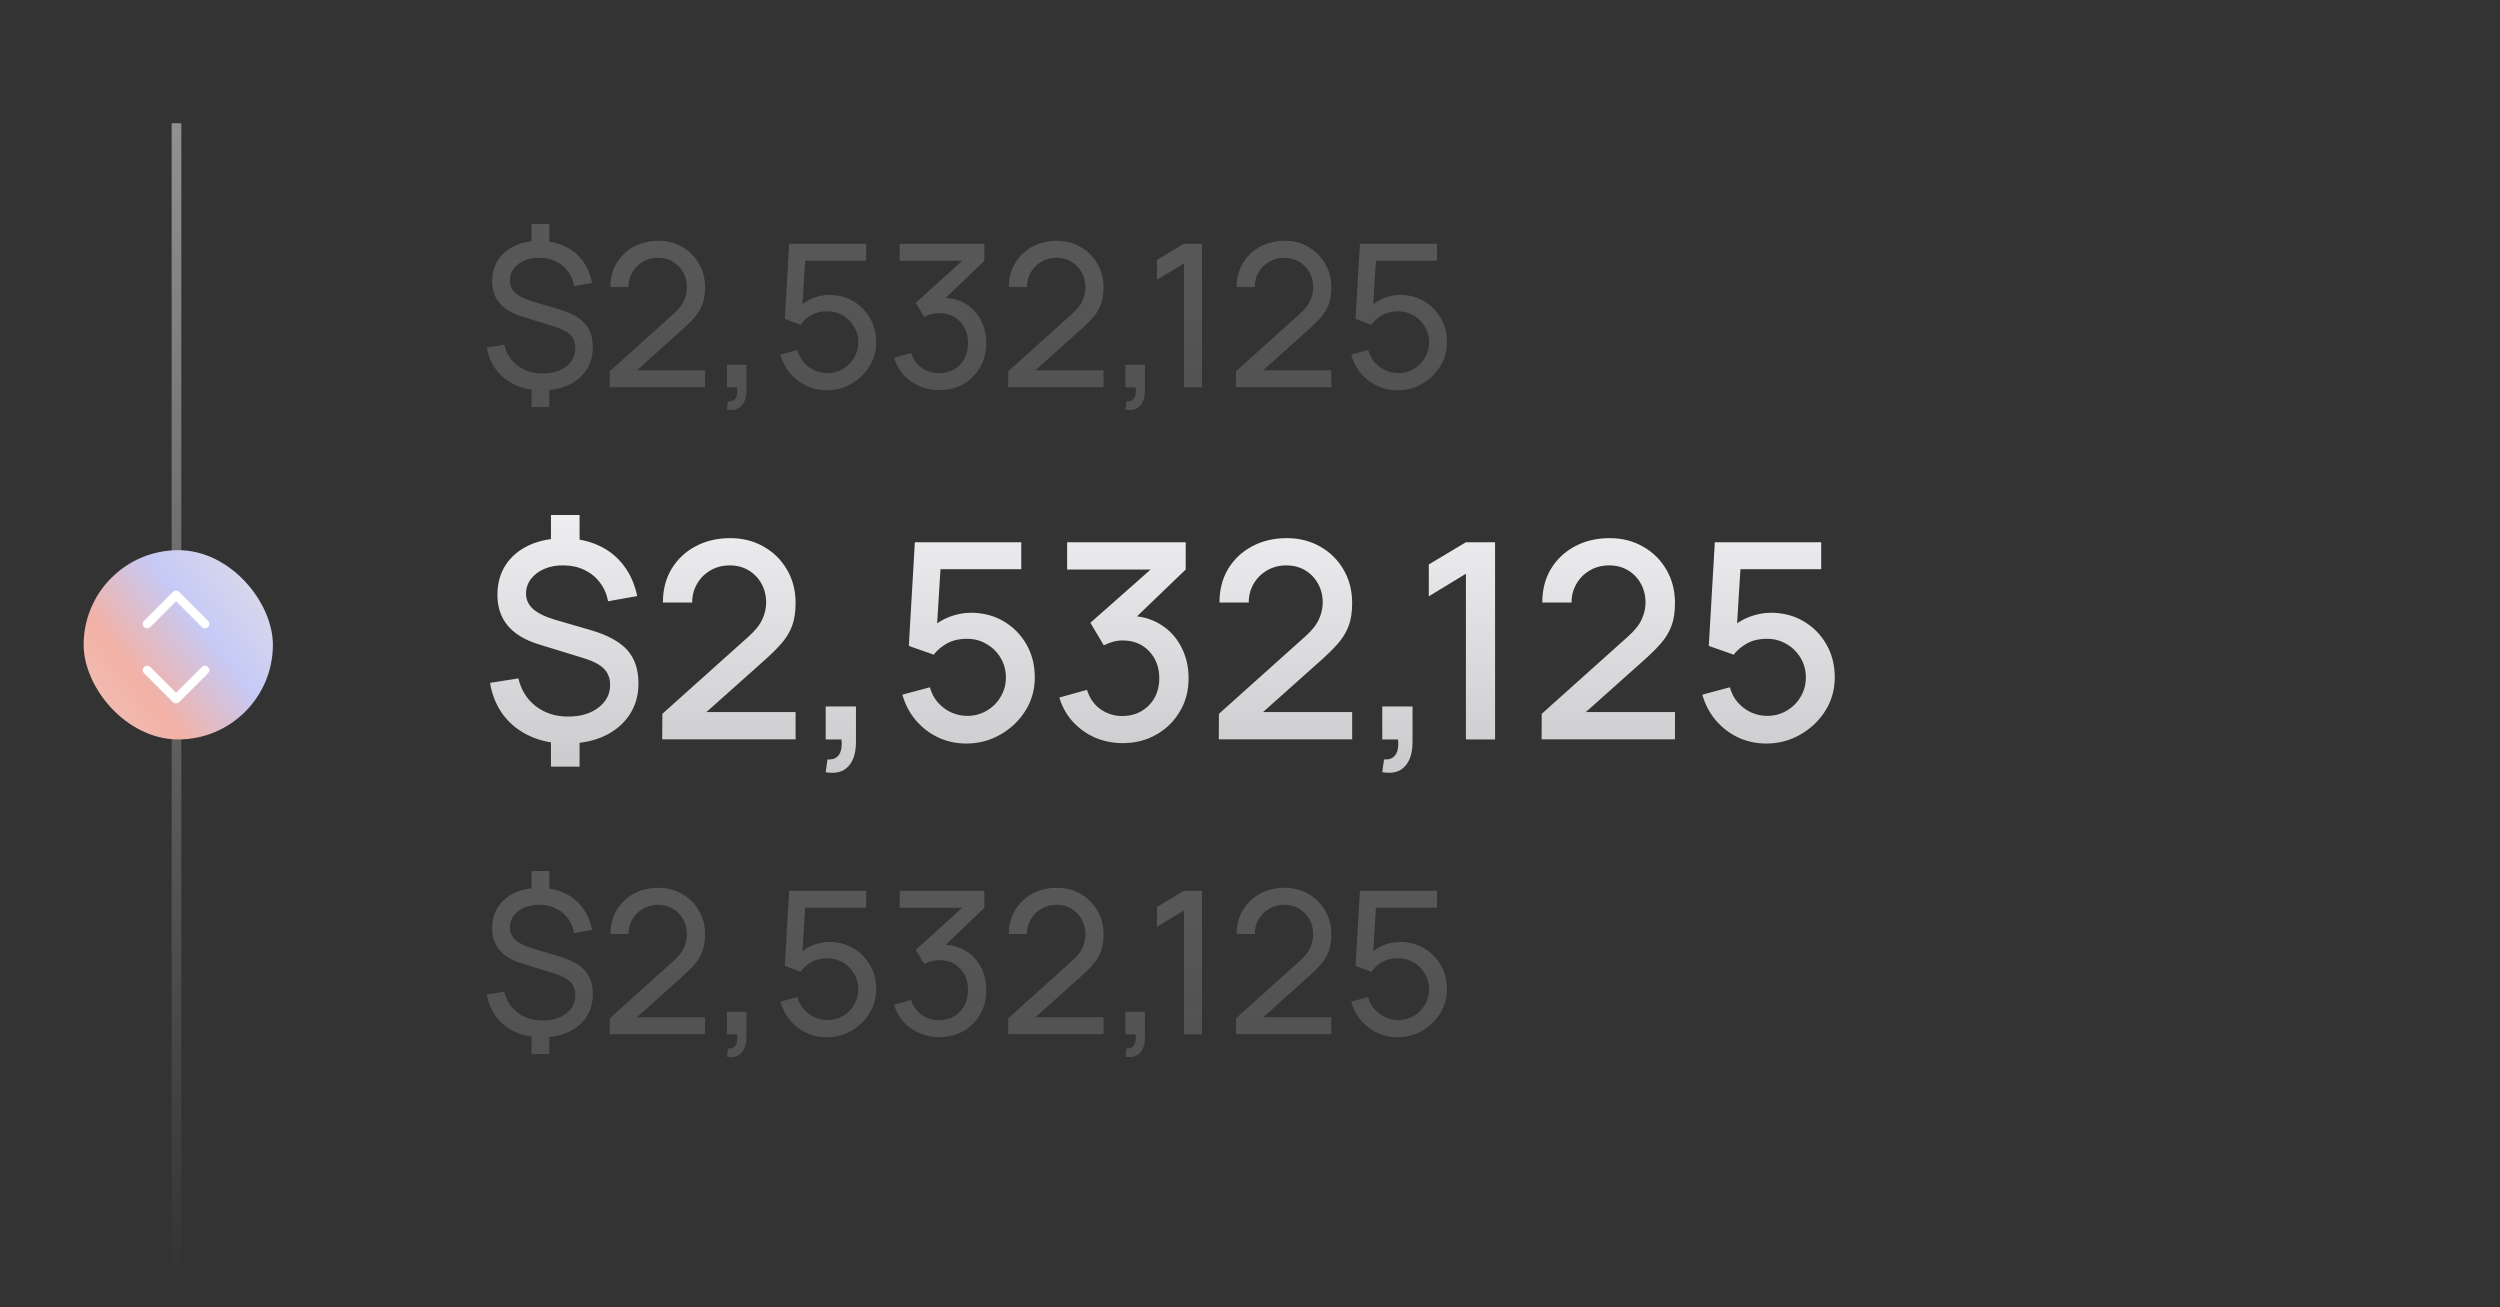
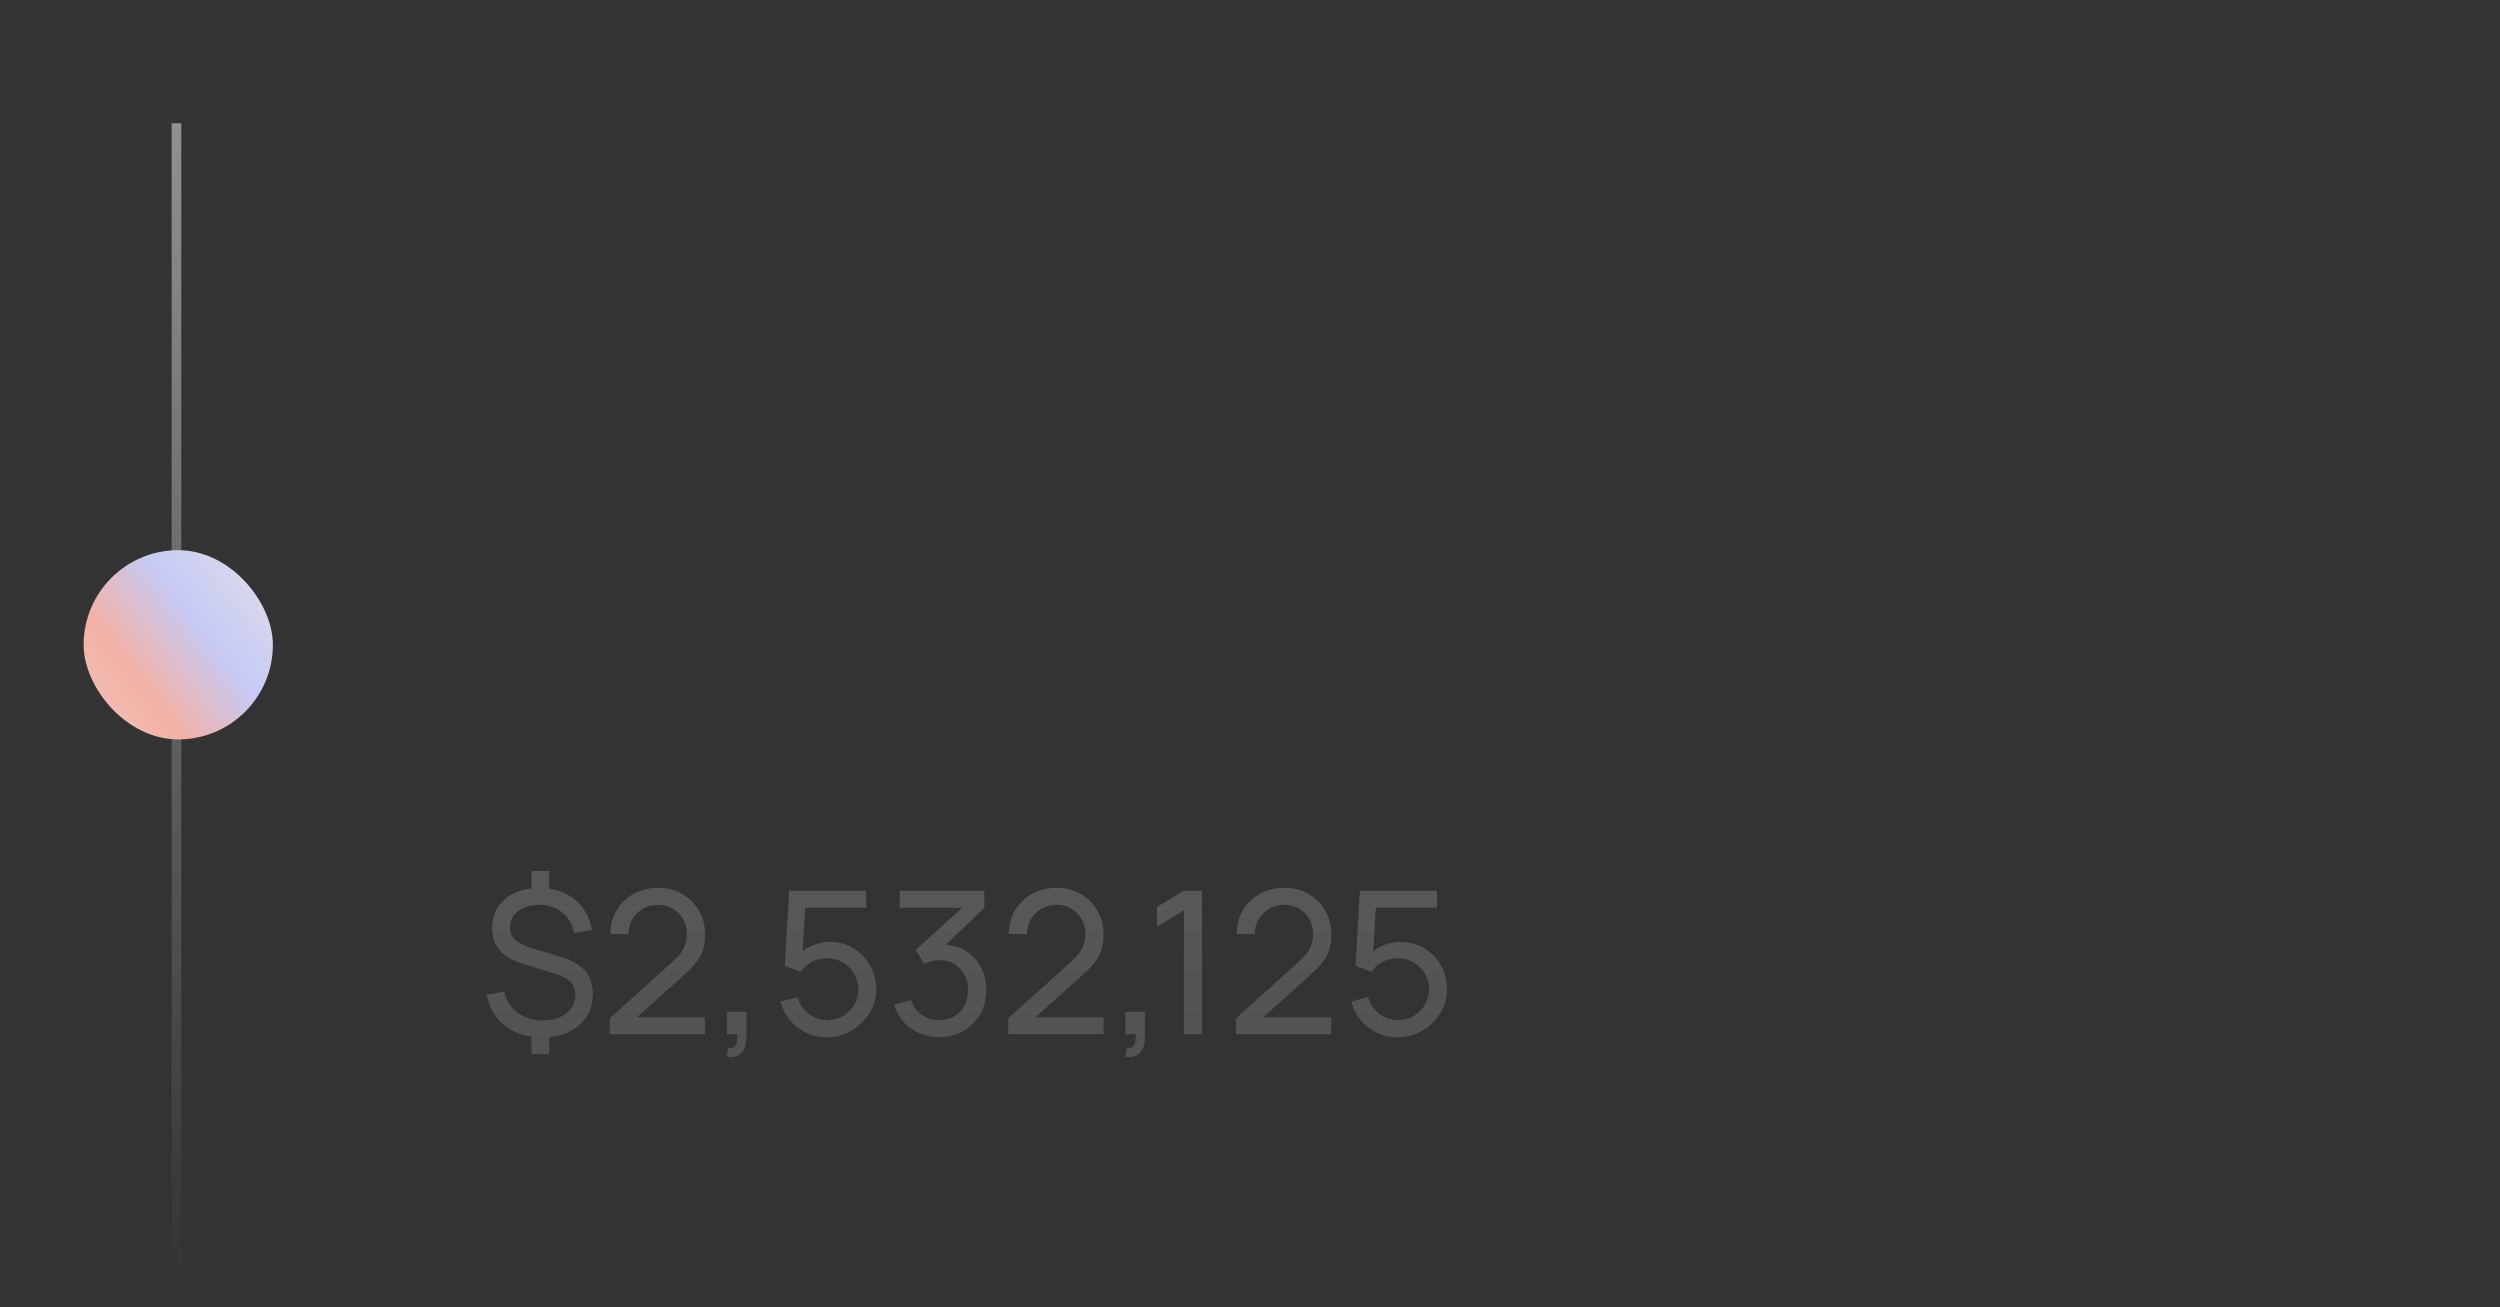
<svg xmlns="http://www.w3.org/2000/svg" width="568" height="297" viewBox="0 0 568 297" fill="none">
  <rect x="0" y="0" width="568" height="297" fill="#333333" stroke="none" />
-   <path d="M125.178 174.191V166.911H131.68V174.191H125.178ZM125.178 124.319V117.008H131.68V124.319H125.178ZM128.756 168.933C125.645 168.933 122.865 168.373 120.418 167.253C117.97 166.133 115.958 164.547 114.382 162.493C112.826 160.419 111.81 157.972 111.333 155.151L117.773 154.124C118.395 156.779 119.723 158.895 121.756 160.471C123.788 162.027 126.225 162.804 129.067 162.804C131.888 162.804 134.18 162.13 135.943 160.782C137.726 159.434 138.618 157.712 138.618 155.617C138.618 154.124 138.162 152.911 137.249 151.977C136.357 151.044 134.895 150.256 132.863 149.613L122.347 146.377C116.124 144.448 113.013 140.715 113.013 135.177C113.013 132.564 113.635 130.292 114.88 128.363C116.145 126.434 117.918 124.941 120.2 123.883C122.482 122.825 125.147 122.297 128.196 122.297C131.12 122.338 133.713 122.877 135.974 123.914C138.255 124.951 140.143 126.445 141.636 128.395C143.15 130.344 144.198 132.688 144.778 135.426L138.152 136.608C137.861 135.011 137.249 133.601 136.316 132.377C135.403 131.153 134.242 130.199 132.831 129.515C131.442 128.83 129.876 128.477 128.134 128.457C126.495 128.415 125.022 128.675 123.716 129.235C122.43 129.774 121.403 130.541 120.636 131.537C119.889 132.512 119.516 133.621 119.516 134.866C119.516 136.235 120.044 137.396 121.102 138.35C122.16 139.304 123.83 140.124 126.111 140.808L134.356 143.204C138.131 144.324 140.858 145.828 142.538 147.715C144.218 149.602 145.058 152.112 145.058 155.244C145.058 157.982 144.374 160.378 143.005 162.431C141.657 164.464 139.759 166.061 137.312 167.222C134.864 168.363 132.012 168.933 128.756 168.933ZM150.455 167.969L150.486 162.182L169.994 144.697C171.57 143.307 172.638 141.98 173.198 140.715C173.779 139.45 174.069 138.184 174.069 136.919C174.069 135.322 173.717 133.891 173.011 132.626C172.306 131.34 171.331 130.323 170.087 129.577C168.842 128.83 167.411 128.457 165.794 128.457C164.134 128.457 162.651 128.851 161.345 129.639C160.059 130.406 159.053 131.433 158.327 132.719C157.601 134.005 157.248 135.395 157.269 136.888H150.611C150.611 133.984 151.264 131.443 152.571 129.266C153.898 127.067 155.713 125.356 158.016 124.132C160.318 122.888 162.952 122.265 165.918 122.265C168.739 122.265 171.269 122.908 173.509 124.194C175.749 125.46 177.512 127.202 178.798 129.421C180.105 131.641 180.758 134.171 180.758 137.013C180.758 139.066 180.489 140.808 179.949 142.239C179.41 143.67 178.601 144.998 177.523 146.222C176.444 147.445 175.096 148.773 173.478 150.204L158.42 163.644L157.704 161.778H180.758V167.969H150.455ZM187.598 175.436L188.002 172.542C188.894 172.605 189.589 172.439 190.087 172.045C190.584 171.65 190.916 171.101 191.082 170.396C191.248 169.69 191.279 168.892 191.176 168H187.598V160.502H194.473V168.622C194.473 171.07 193.882 172.916 192.7 174.16C191.538 175.405 189.838 175.83 187.598 175.436ZM219.552 168.933C217.25 168.933 215.103 168.467 213.112 167.533C211.141 166.579 209.451 165.273 208.041 163.613C206.63 161.933 205.624 160.004 205.023 157.826L211.276 156.146C211.629 157.474 212.23 158.625 213.081 159.6C213.952 160.575 214.968 161.332 216.13 161.871C217.291 162.389 218.494 162.649 219.739 162.649C221.377 162.649 222.86 162.255 224.188 161.466C225.536 160.678 226.594 159.621 227.361 158.293C228.149 156.966 228.543 155.503 228.543 153.906C228.543 152.268 228.139 150.785 227.33 149.457C226.542 148.13 225.474 147.082 224.125 146.315C222.798 145.527 221.336 145.133 219.739 145.133C217.913 145.133 216.368 145.496 215.103 146.222C213.838 146.948 212.853 147.788 212.147 148.742L206.485 146.751L207.854 123.199H232.028V129.328H211.183L213.827 126.87L212.739 144.51L211.463 142.862C212.645 141.679 214.056 140.777 215.694 140.155C217.333 139.533 218.961 139.221 220.579 139.221C223.358 139.221 225.837 139.864 228.014 141.15C230.213 142.436 231.945 144.189 233.21 146.408C234.475 148.607 235.108 151.106 235.108 153.906C235.108 156.686 234.392 159.216 232.961 161.498C231.53 163.758 229.632 165.563 227.268 166.911C224.903 168.259 222.331 168.933 219.552 168.933ZM255.082 168.84C252.863 168.84 250.779 168.425 248.829 167.596C246.879 166.745 245.189 165.542 243.758 163.987C242.347 162.431 241.32 160.595 240.678 158.48L246.962 156.737C247.564 158.666 248.611 160.149 250.104 161.186C251.598 162.203 253.257 162.701 255.082 162.68C256.721 162.659 258.162 162.275 259.407 161.529C260.651 160.782 261.626 159.776 262.331 158.511C263.037 157.225 263.389 155.752 263.389 154.093C263.389 151.604 262.611 149.551 261.056 147.933C259.521 146.315 257.509 145.506 255.02 145.506C254.315 145.506 253.589 145.61 252.842 145.817C252.116 146.025 251.432 146.294 250.789 146.626L247.74 141.493L263.545 127.523L264.229 129.39H242.451V123.199H269.394V129.39L256.265 142.022L256.202 139.906C259.023 139.906 261.471 140.539 263.545 141.804C265.619 143.048 267.216 144.749 268.336 146.906C269.477 149.042 270.047 151.438 270.047 154.093C270.047 156.955 269.373 159.496 268.025 161.715C266.697 163.935 264.903 165.677 262.643 166.942C260.402 168.207 257.882 168.84 255.082 168.84ZM276.908 167.969L276.939 162.182L296.447 144.697C298.023 143.307 299.091 141.98 299.651 140.715C300.232 139.45 300.522 138.184 300.522 136.919C300.522 135.322 300.17 133.891 299.464 132.626C298.759 131.34 297.784 130.323 296.54 129.577C295.295 128.83 293.864 128.457 292.247 128.457C290.587 128.457 289.104 128.851 287.798 129.639C286.512 130.406 285.506 131.433 284.78 132.719C284.054 134.005 283.701 135.395 283.722 136.888H277.064C277.064 133.984 277.717 131.443 279.024 129.266C280.351 127.067 282.166 125.356 284.469 124.132C286.771 122.888 289.405 122.265 292.371 122.265C295.192 122.265 297.722 122.908 299.962 124.194C302.202 125.46 303.965 127.202 305.251 129.421C306.558 131.641 307.211 134.171 307.211 137.013C307.211 139.066 306.942 140.808 306.402 142.239C305.863 143.67 305.054 144.998 303.976 146.222C302.897 147.445 301.549 148.773 299.931 150.204L284.873 163.644L284.157 161.778H307.211V167.969H276.908ZM314.051 175.436L314.455 172.542C315.347 172.605 316.042 172.439 316.54 172.045C317.037 171.65 317.369 171.101 317.535 170.396C317.701 169.69 317.732 168.892 317.628 168H314.051V160.502H320.926V168.622C320.926 171.07 320.335 172.916 319.153 174.16C317.991 175.405 316.291 175.83 314.051 175.436ZM333.055 168V130.355L324.624 135.488V128.239L333.055 123.199H339.682V168H333.055ZM350.252 167.969L350.283 162.182L369.791 144.697C371.367 143.307 372.435 141.98 372.995 140.715C373.576 139.45 373.866 138.184 373.866 136.919C373.866 135.322 373.514 133.891 372.808 132.626C372.103 131.34 371.128 130.323 369.884 129.577C368.639 128.83 367.208 128.457 365.59 128.457C363.931 128.457 362.448 128.851 361.141 129.639C359.855 130.406 358.85 131.433 358.124 132.719C357.398 134.005 357.045 135.395 357.066 136.888H350.408C350.408 133.984 351.061 131.443 352.368 129.266C353.695 127.067 355.51 125.356 357.812 124.132C360.115 122.888 362.749 122.265 365.715 122.265C368.536 122.265 371.066 122.908 373.306 124.194C375.546 125.46 377.309 127.202 378.595 129.421C379.902 131.641 380.555 134.171 380.555 137.013C380.555 139.066 380.286 140.808 379.746 142.239C379.207 143.67 378.398 144.998 377.32 146.222C376.241 147.445 374.893 148.773 373.275 150.204L358.217 163.644L357.501 161.778H380.555V167.969H350.252ZM401.302 168.933C398.999 168.933 396.853 168.467 394.861 167.533C392.891 166.579 391.201 165.273 389.79 163.613C388.38 161.933 387.374 160.004 386.772 157.826L393.026 156.146C393.378 157.474 393.98 158.625 394.83 159.6C395.701 160.575 396.718 161.332 397.879 161.871C399.041 162.389 400.244 162.649 401.488 162.649C403.127 162.649 404.61 162.255 405.937 161.466C407.285 160.678 408.343 159.621 409.111 158.293C409.899 156.966 410.293 155.503 410.293 153.906C410.293 152.268 409.888 150.785 409.08 149.457C408.291 148.13 407.223 147.082 405.875 146.315C404.548 145.527 403.085 145.133 401.488 145.133C399.663 145.133 398.118 145.496 396.853 146.222C395.587 146.948 394.602 147.788 393.897 148.742L388.235 146.751L389.604 123.199H413.777V129.328H392.932L395.577 126.87L394.488 144.51L393.212 142.862C394.395 141.679 395.805 140.777 397.444 140.155C399.082 139.533 400.71 139.221 402.328 139.221C405.108 139.221 407.586 139.864 409.764 141.15C411.963 142.436 413.695 144.189 414.96 146.408C416.225 148.607 416.858 151.106 416.858 153.906C416.858 156.686 416.142 159.216 414.711 161.498C413.28 163.758 411.382 165.563 409.017 166.911C406.653 168.259 404.081 168.933 401.302 168.933Z" fill="url(#paint0_linear_462_350)" />
-   <path opacity="0.2" d="M120.76 92.484V87.253H124.79V92.484H120.76ZM120.76 56.138V50.884H124.79V56.138H120.76ZM123.092 88.679C120.888 88.679 118.903 88.287 117.136 87.502C115.385 86.702 113.943 85.577 112.811 84.128C111.679 82.663 110.939 80.942 110.592 78.965L114.555 78.308C115.038 80.316 116.057 81.908 117.612 83.086C119.182 84.263 121.069 84.852 123.273 84.852C125.492 84.852 127.289 84.316 128.663 83.245C130.037 82.173 130.724 80.791 130.724 79.1C130.724 77.862 130.354 76.866 129.614 76.111C128.889 75.356 127.666 74.715 125.945 74.186L118.495 71.876C114.041 70.488 111.815 67.831 111.815 63.905C111.815 62.063 112.26 60.456 113.151 59.082C114.056 57.693 115.317 56.621 116.932 55.866C118.563 55.096 120.458 54.719 122.616 54.734C124.715 54.749 126.587 55.142 128.233 55.911C129.878 56.666 131.237 57.753 132.309 59.172C133.396 60.592 134.128 62.29 134.505 64.268L130.429 65.015C130.218 63.732 129.75 62.607 129.025 61.641C128.316 60.675 127.41 59.927 126.308 59.399C125.206 58.855 123.968 58.576 122.594 58.561C121.311 58.546 120.156 58.757 119.129 59.195C118.118 59.633 117.317 60.244 116.729 61.029C116.14 61.814 115.845 62.713 115.845 63.724C115.845 64.826 116.253 65.762 117.068 66.532C117.899 67.287 119.197 67.936 120.963 68.48L127.078 70.291C129.765 71.091 131.705 72.171 132.897 73.53C134.09 74.873 134.686 76.67 134.686 78.919C134.686 80.867 134.203 82.573 133.237 84.037C132.286 85.501 130.935 86.641 129.184 87.457C127.447 88.272 125.417 88.679 123.092 88.679ZM138.516 87.977L138.539 84.354L153.009 71.333C154.217 70.246 155.025 69.219 155.432 68.253C155.855 67.272 156.067 66.268 156.067 65.241C156.067 63.988 155.78 62.856 155.206 61.845C154.632 60.833 153.847 60.033 152.851 59.444C151.87 58.855 150.752 58.561 149.499 58.561C148.201 58.561 147.046 58.87 146.035 59.489C145.023 60.093 144.223 60.901 143.634 61.913C143.061 62.924 142.781 64.026 142.796 65.219H138.675C138.675 63.166 139.15 61.354 140.102 59.784C141.053 58.199 142.343 56.961 143.974 56.07C145.619 55.164 147.484 54.711 149.567 54.711C151.59 54.711 153.402 55.179 155.002 56.115C156.602 57.036 157.863 58.297 158.784 59.897C159.72 61.482 160.188 63.279 160.188 65.287C160.188 66.706 160.007 67.936 159.645 68.978C159.297 70.019 158.754 70.986 158.014 71.876C157.274 72.752 156.346 73.688 155.229 74.684L143.204 85.486L142.683 84.128H160.188V87.977H138.516ZM165.153 93.073L165.402 91.193C166.036 91.238 166.512 91.118 166.829 90.831C167.146 90.544 167.35 90.151 167.44 89.653C167.531 89.155 167.546 88.604 167.485 88H165.153V82.882H169.592V88.679C169.592 90.264 169.199 91.457 168.414 92.257C167.644 93.058 166.557 93.329 165.153 93.073ZM187.858 88.679C186.182 88.679 184.62 88.332 183.171 87.638C181.736 86.943 180.506 85.992 179.479 84.784C178.468 83.561 177.743 82.157 177.305 80.572L181.178 79.531C181.45 80.603 181.933 81.531 182.627 82.316C183.322 83.086 184.129 83.69 185.05 84.128C185.986 84.55 186.96 84.762 187.971 84.762C189.3 84.762 190.493 84.445 191.549 83.811C192.621 83.161 193.467 82.308 194.086 81.252C194.705 80.18 195.014 79.01 195.014 77.742C195.014 76.428 194.69 75.243 194.04 74.186C193.406 73.114 192.553 72.269 191.481 71.65C190.41 71.031 189.24 70.722 187.971 70.722C186.537 70.722 185.307 71.023 184.28 71.627C183.269 72.216 182.469 72.941 181.88 73.801L178.302 72.443L179.298 55.391H196.803V59.218H181.246L183.035 57.542L182.197 71.197L181.314 70.042C182.22 69.076 183.299 68.329 184.552 67.8C185.82 67.272 187.111 67.008 188.424 67.008C190.447 67.008 192.259 67.483 193.859 68.434C195.46 69.37 196.728 70.654 197.664 72.284C198.6 73.9 199.068 75.719 199.068 77.742C199.068 79.749 198.554 81.584 197.528 83.245C196.501 84.89 195.135 86.211 193.429 87.207C191.738 88.189 189.881 88.679 187.858 88.679ZM213.428 88.634C211.813 88.634 210.311 88.34 208.922 87.751C207.533 87.147 206.333 86.302 205.321 85.215C204.325 84.112 203.593 82.807 203.125 81.297L206.997 80.187C207.495 81.697 208.326 82.844 209.488 83.629C210.651 84.415 211.956 84.799 213.406 84.784C214.734 84.754 215.882 84.452 216.848 83.879C217.829 83.29 218.584 82.49 219.112 81.478C219.656 80.467 219.928 79.297 219.928 77.968C219.928 75.945 219.324 74.307 218.116 73.054C216.908 71.786 215.323 71.152 213.36 71.152C212.817 71.152 212.243 71.227 211.639 71.378C211.051 71.529 210.5 71.741 209.986 72.012L208.039 68.819L220.131 57.882L220.652 59.24H204.416V55.391H223.641V59.263L213.338 69.136L213.293 67.71C215.451 67.559 217.339 67.913 218.954 68.774C220.569 69.635 221.822 70.865 222.713 72.465C223.619 74.066 224.072 75.9 224.072 77.968C224.072 80.052 223.604 81.893 222.668 83.494C221.732 85.094 220.464 86.354 218.863 87.275C217.263 88.181 215.451 88.634 213.428 88.634ZM229.054 87.977L229.076 84.354L243.547 71.333C244.755 70.246 245.562 69.219 245.97 68.253C246.393 67.272 246.604 66.268 246.604 65.241C246.604 63.988 246.317 62.856 245.743 61.845C245.17 60.833 244.385 60.033 243.388 59.444C242.407 58.855 241.29 58.561 240.037 58.561C238.738 58.561 237.584 58.87 236.572 59.489C235.561 60.093 234.76 60.901 234.172 61.913C233.598 62.924 233.319 64.026 233.334 65.219H229.212C229.212 63.166 229.688 61.354 230.639 59.784C231.59 58.199 232.881 56.961 234.511 56.07C236.157 55.164 238.021 54.711 240.105 54.711C242.128 54.711 243.939 55.179 245.54 56.115C247.14 57.036 248.4 58.297 249.321 59.897C250.257 61.482 250.725 63.279 250.725 65.287C250.725 66.706 250.544 67.936 250.182 68.978C249.835 70.019 249.291 70.986 248.551 71.876C247.812 72.752 246.883 73.688 245.766 74.684L233.741 85.486L233.22 84.128H250.725V87.977H229.054ZM255.69 93.073L255.94 91.193C256.574 91.238 257.049 91.118 257.366 90.831C257.683 90.544 257.887 90.151 257.978 89.653C258.068 89.155 258.083 88.604 258.023 88H255.69V82.882H260.129V88.679C260.129 90.264 259.736 91.457 258.951 92.257C258.181 93.058 257.094 93.329 255.69 93.073ZM268.992 88V59.852L262.856 63.566V59.059L268.992 55.391H273.091V88H268.992ZM280.802 87.977L280.825 84.354L295.295 71.333C296.503 70.246 297.311 69.219 297.718 68.253C298.141 67.272 298.352 66.268 298.352 65.241C298.352 63.988 298.065 62.856 297.492 61.845C296.918 60.833 296.133 60.033 295.137 59.444C294.155 58.855 293.038 58.561 291.785 58.561C290.487 58.561 289.332 58.87 288.32 59.489C287.309 60.093 286.509 60.901 285.92 61.913C285.346 62.924 285.067 64.026 285.082 65.219H280.961C280.961 63.166 281.436 61.354 282.387 59.784C283.338 58.199 284.629 56.961 286.26 56.07C287.905 55.164 289.77 54.711 291.853 54.711C293.876 54.711 295.688 55.179 297.288 56.115C298.888 57.036 300.149 58.297 301.07 59.897C302.006 61.482 302.474 63.279 302.474 65.287C302.474 66.706 302.293 67.936 301.93 68.978C301.583 70.019 301.039 70.986 300.3 71.876C299.56 72.752 298.631 73.688 297.514 74.684L285.49 85.486L284.969 84.128H302.474V87.977H280.802ZM317.539 88.679C315.863 88.679 314.3 88.332 312.851 87.638C311.417 86.943 310.186 85.992 309.16 84.784C308.148 83.561 307.424 82.157 306.986 80.572L310.858 79.531C311.13 80.603 311.613 81.531 312.307 82.316C313.002 83.086 313.81 83.69 314.73 84.128C315.667 84.55 316.64 84.762 317.652 84.762C318.98 84.762 320.173 84.445 321.23 83.811C322.302 83.161 323.147 82.308 323.766 81.252C324.385 80.18 324.694 79.01 324.694 77.742C324.694 76.428 324.37 75.243 323.721 74.186C323.087 73.114 322.234 72.269 321.162 71.65C320.09 71.031 318.92 70.722 317.652 70.722C316.218 70.722 314.987 71.023 313.961 71.627C312.949 72.216 312.149 72.941 311.56 73.801L307.982 72.443L308.979 55.391H326.483V59.218H310.926L312.715 57.542L311.877 71.197L310.994 70.042C311.9 69.076 312.979 68.329 314.232 67.8C315.5 67.272 316.791 67.008 318.105 67.008C320.128 67.008 321.939 67.483 323.54 68.434C325.14 69.37 326.408 70.654 327.344 72.284C328.28 73.9 328.748 75.719 328.748 77.742C328.748 79.749 328.235 81.584 327.208 83.245C326.182 84.89 324.815 86.211 323.109 87.207C321.418 88.189 319.562 88.679 317.539 88.679Z" fill="url(#paint1_linear_462_350)" />
  <path opacity="0.2" d="M120.76 239.484V234.253H124.79V239.484H120.76ZM120.76 203.138V197.884H124.79V203.138H120.76ZM123.092 235.679C120.888 235.679 118.903 235.287 117.136 234.502C115.385 233.702 113.943 232.577 112.811 231.128C111.679 229.663 110.939 227.942 110.592 225.964L114.555 225.308C115.038 227.316 116.057 228.908 117.612 230.086C119.182 231.264 121.069 231.852 123.273 231.852C125.492 231.852 127.289 231.316 128.663 230.244C130.037 229.173 130.724 227.791 130.724 226.1C130.724 224.862 130.354 223.866 129.614 223.111C128.889 222.356 127.666 221.715 125.945 221.186L118.495 218.876C114.041 217.488 111.815 214.83 111.815 210.905C111.815 209.063 112.26 207.456 113.151 206.082C114.056 204.693 115.317 203.621 116.932 202.866C118.563 202.096 120.458 201.719 122.616 201.734C124.715 201.749 126.587 202.142 128.233 202.911C129.878 203.666 131.237 204.753 132.309 206.172C133.396 207.592 134.128 209.29 134.505 211.268L130.429 212.015C130.218 210.732 129.75 209.607 129.025 208.641C128.316 207.675 127.41 206.927 126.308 206.399C125.206 205.855 123.968 205.576 122.594 205.561C121.311 205.546 120.156 205.757 119.129 206.195C118.118 206.633 117.317 207.244 116.729 208.029C116.14 208.814 115.845 209.713 115.845 210.724C115.845 211.826 116.253 212.762 117.068 213.532C117.899 214.287 119.197 214.936 120.963 215.48L127.078 217.291C129.765 218.091 131.705 219.171 132.897 220.53C134.09 221.873 134.686 223.67 134.686 225.919C134.686 227.867 134.203 229.573 133.237 231.037C132.286 232.501 130.935 233.641 129.184 234.457C127.447 235.272 125.417 235.679 123.092 235.679ZM138.516 234.977L138.539 231.354L153.009 218.333C154.217 217.246 155.025 216.219 155.432 215.253C155.855 214.272 156.067 213.268 156.067 212.241C156.067 210.988 155.78 209.856 155.206 208.845C154.632 207.833 153.847 207.033 152.851 206.444C151.87 205.855 150.752 205.561 149.499 205.561C148.201 205.561 147.046 205.87 146.035 206.489C145.023 207.093 144.223 207.901 143.634 208.912C143.061 209.924 142.781 211.026 142.796 212.219H138.675C138.675 210.166 139.15 208.354 140.102 206.784C141.053 205.199 142.343 203.961 143.974 203.07C145.619 202.164 147.484 201.711 149.567 201.711C151.59 201.711 153.402 202.179 155.002 203.115C156.602 204.036 157.863 205.297 158.784 206.897C159.72 208.482 160.188 210.279 160.188 212.287C160.188 213.706 160.007 214.936 159.645 215.978C159.297 217.02 158.754 217.986 158.014 218.876C157.274 219.752 156.346 220.688 155.229 221.685L143.204 232.486L142.683 231.128H160.188V234.977H138.516ZM165.153 240.073L165.402 238.193C166.036 238.238 166.512 238.118 166.829 237.831C167.146 237.544 167.35 237.151 167.44 236.653C167.531 236.155 167.546 235.604 167.485 235H165.153V229.882H169.592V235.679C169.592 237.265 169.199 238.457 168.414 239.257C167.644 240.057 166.557 240.329 165.153 240.073ZM187.858 235.679C186.182 235.679 184.62 235.332 183.171 234.638C181.736 233.943 180.506 232.992 179.479 231.784C178.468 230.562 177.743 229.157 177.305 227.572L181.178 226.531C181.45 227.603 181.933 228.531 182.627 229.316C183.322 230.086 184.129 230.69 185.05 231.128C185.986 231.55 186.96 231.762 187.971 231.762C189.3 231.762 190.493 231.445 191.549 230.811C192.621 230.161 193.467 229.308 194.086 228.252C194.705 227.18 195.014 226.01 195.014 224.742C195.014 223.428 194.69 222.243 194.04 221.186C193.406 220.114 192.553 219.269 191.481 218.65C190.41 218.031 189.24 217.722 187.971 217.722C186.537 217.722 185.307 218.023 184.28 218.627C183.269 219.216 182.469 219.941 181.88 220.801L178.302 219.443L179.298 202.391H196.803V206.218H181.246L183.035 204.542L182.197 218.197L181.314 217.042C182.22 216.076 183.299 215.329 184.552 214.8C185.82 214.272 187.111 214.008 188.424 214.008C190.447 214.008 192.259 214.483 193.859 215.434C195.46 216.37 196.728 217.654 197.664 219.284C198.6 220.899 199.068 222.719 199.068 224.742C199.068 226.75 198.554 228.584 197.528 230.244C196.501 231.89 195.135 233.211 193.429 234.207C191.738 235.189 189.881 235.679 187.858 235.679ZM213.428 235.634C211.813 235.634 210.311 235.34 208.922 234.751C207.533 234.147 206.333 233.302 205.321 232.215C204.325 231.113 203.593 229.807 203.125 228.297L206.997 227.187C207.495 228.697 208.326 229.844 209.488 230.629C210.651 231.414 211.956 231.799 213.406 231.784C214.734 231.754 215.882 231.452 216.848 230.879C217.829 230.29 218.584 229.49 219.112 228.478C219.656 227.467 219.928 226.297 219.928 224.968C219.928 222.945 219.324 221.307 218.116 220.054C216.908 218.786 215.323 218.152 213.36 218.152C212.817 218.152 212.243 218.227 211.639 218.378C211.051 218.529 210.5 218.741 209.986 219.012L208.039 215.819L220.131 204.882L220.652 206.24H204.416V202.391H223.641V206.263L213.338 216.136L213.293 214.71C215.451 214.559 217.339 214.914 218.954 215.774C220.569 216.635 221.822 217.865 222.713 219.465C223.619 221.066 224.072 222.9 224.072 224.968C224.072 227.051 223.604 228.893 222.668 230.494C221.732 232.094 220.464 233.354 218.863 234.275C217.263 235.181 215.451 235.634 213.428 235.634ZM229.054 234.977L229.076 231.354L243.547 218.333C244.755 217.246 245.562 216.219 245.97 215.253C246.393 214.272 246.604 213.268 246.604 212.241C246.604 210.988 246.317 209.856 245.743 208.845C245.17 207.833 244.385 207.033 243.388 206.444C242.407 205.855 241.29 205.561 240.037 205.561C238.738 205.561 237.584 205.87 236.572 206.489C235.561 207.093 234.76 207.901 234.172 208.912C233.598 209.924 233.319 211.026 233.334 212.219H229.212C229.212 210.166 229.688 208.354 230.639 206.784C231.59 205.199 232.881 203.961 234.511 203.07C236.157 202.164 238.021 201.711 240.105 201.711C242.128 201.711 243.939 202.179 245.54 203.115C247.14 204.036 248.4 205.297 249.321 206.897C250.257 208.482 250.725 210.279 250.725 212.287C250.725 213.706 250.544 214.936 250.182 215.978C249.835 217.02 249.291 217.986 248.551 218.876C247.812 219.752 246.883 220.688 245.766 221.685L233.741 232.486L233.22 231.128H250.725V234.977H229.054ZM255.69 240.073L255.94 238.193C256.574 238.238 257.049 238.118 257.366 237.831C257.683 237.544 257.887 237.151 257.978 236.653C258.068 236.155 258.083 235.604 258.023 235H255.69V229.882H260.129V235.679C260.129 237.265 259.736 238.457 258.951 239.257C258.181 240.057 257.094 240.329 255.69 240.073ZM268.992 235V206.852L262.856 210.566V206.059L268.992 202.391H273.091V235H268.992ZM280.802 234.977L280.825 231.354L295.295 218.333C296.503 217.246 297.311 216.219 297.718 215.253C298.141 214.272 298.352 213.268 298.352 212.241C298.352 210.988 298.065 209.856 297.492 208.845C296.918 207.833 296.133 207.033 295.137 206.444C294.155 205.855 293.038 205.561 291.785 205.561C290.487 205.561 289.332 205.87 288.32 206.489C287.309 207.093 286.509 207.901 285.92 208.912C285.346 209.924 285.067 211.026 285.082 212.219H280.961C280.961 210.166 281.436 208.354 282.387 206.784C283.338 205.199 284.629 203.961 286.26 203.07C287.905 202.164 289.77 201.711 291.853 201.711C293.876 201.711 295.688 202.179 297.288 203.115C298.888 204.036 300.149 205.297 301.07 206.897C302.006 208.482 302.474 210.279 302.474 212.287C302.474 213.706 302.293 214.936 301.93 215.978C301.583 217.02 301.039 217.986 300.3 218.876C299.56 219.752 298.631 220.688 297.514 221.685L285.49 232.486L284.969 231.128H302.474V234.977H280.802ZM317.539 235.679C315.863 235.679 314.3 235.332 312.851 234.638C311.417 233.943 310.186 232.992 309.16 231.784C308.148 230.562 307.424 229.157 306.986 227.572L310.858 226.531C311.13 227.603 311.613 228.531 312.307 229.316C313.002 230.086 313.81 230.69 314.73 231.128C315.667 231.55 316.64 231.762 317.652 231.762C318.98 231.762 320.173 231.445 321.23 230.811C322.302 230.161 323.147 229.308 323.766 228.252C324.385 227.18 324.694 226.01 324.694 224.742C324.694 223.428 324.37 222.243 323.721 221.186C323.087 220.114 322.234 219.269 321.162 218.65C320.09 218.031 318.92 217.722 317.652 217.722C316.218 217.722 314.987 218.023 313.961 218.627C312.949 219.216 312.149 219.941 311.56 220.801L307.982 219.443L308.979 202.391H326.483V206.218H310.926L312.715 204.542L311.877 218.197L310.994 217.042C311.9 216.076 312.979 215.329 314.232 214.8C315.5 214.272 316.791 214.008 318.105 214.008C320.128 214.008 321.939 214.483 323.54 215.434C325.14 216.37 326.408 217.654 327.344 219.284C328.28 220.899 328.748 222.719 328.748 224.742C328.748 226.75 328.235 228.584 327.208 230.244C326.182 231.89 324.815 233.211 323.109 234.207C321.418 235.189 319.562 235.679 317.539 235.679Z" fill="url(#paint2_linear_462_350)" />
  <line x1="40.097" y1="28" x2="40.097" y2="297" stroke="url(#paint3_linear_462_350)" stroke-opacity="0.46" stroke-width="2.194" />
  <rect x="19" y="125" width="43" height="43" rx="21.5" fill="url(#paint4_linear_462_350)" />
-   <path d="M33.438 152.25L40 158.812L46.562 152.25M33.438 141.75L40 135.188L46.562 141.75" stroke="white" stroke-width="2" stroke-linecap="round" stroke-linejoin="round" />
  <defs>
    <linearGradient id="paint0_linear_462_350" x1="264.5" y1="106" x2="264.5" y2="183" gradientUnits="userSpaceOnUse">
      <stop stop-color="#F5F5F8" />
      <stop offset="1" stop-color="#F5F5F8" stop-opacity="0.76" />
    </linearGradient>
    <linearGradient id="paint1_linear_462_350" x1="220" y1="43" x2="220" y2="99" gradientUnits="userSpaceOnUse">
      <stop stop-color="#F5F5F8" />
      <stop offset="1" stop-color="#F5F5F8" stop-opacity="0.76" />
    </linearGradient>
    <linearGradient id="paint2_linear_462_350" x1="220" y1="190" x2="220" y2="246" gradientUnits="userSpaceOnUse">
      <stop stop-color="#F5F5F8" />
      <stop offset="1" stop-color="#F5F5F8" stop-opacity="0.76" />
    </linearGradient>
    <linearGradient id="paint3_linear_462_350" x1="39" y1="28" x2="39" y2="290.732" gradientUnits="userSpaceOnUse">
      <stop stop-color="white" />
      <stop offset="1" stop-color="white" stop-opacity="0" />
    </linearGradient>
    <linearGradient id="paint4_linear_462_350" x1="16.952" y1="166.464" x2="60.482" y2="133.213" gradientUnits="userSpaceOnUse">
      <stop stop-color="#EEC5BD" />
      <stop offset="0.339" stop-color="#F3B1A5" />
      <stop offset="0.688" stop-color="#C6CAF6" />
      <stop offset="1" stop-color="#DAD9E9" />
    </linearGradient>
  </defs>
</svg>